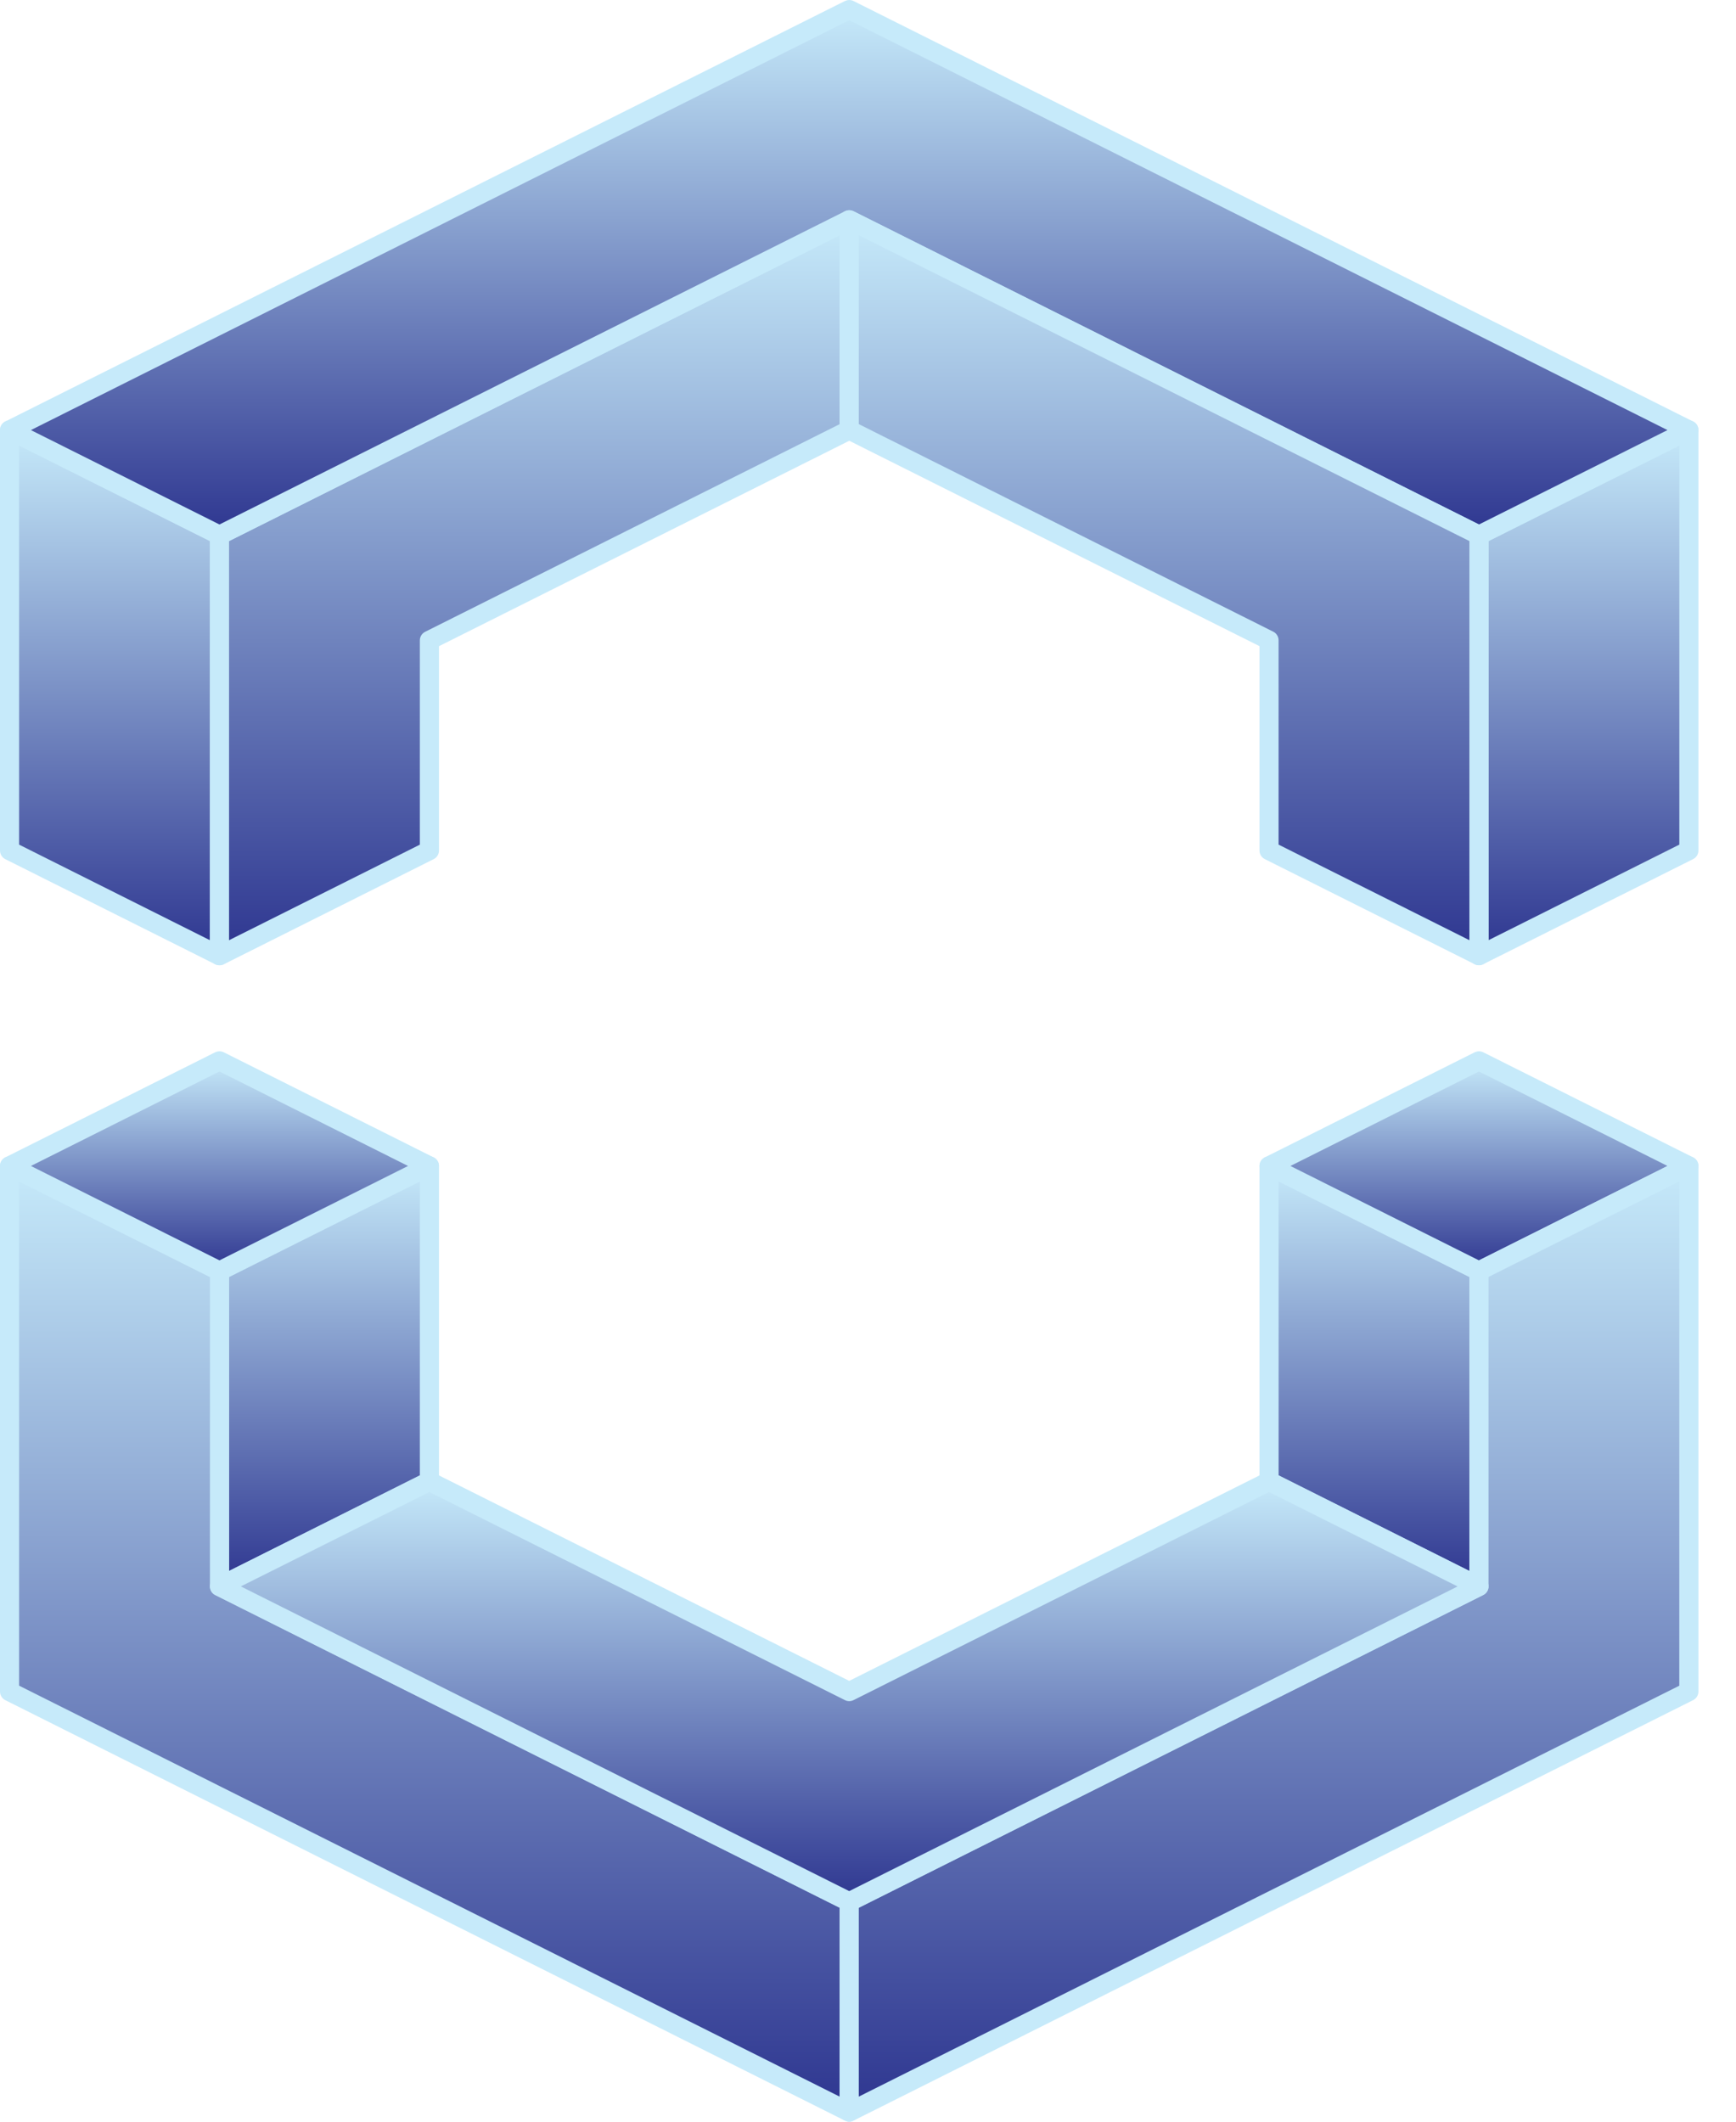
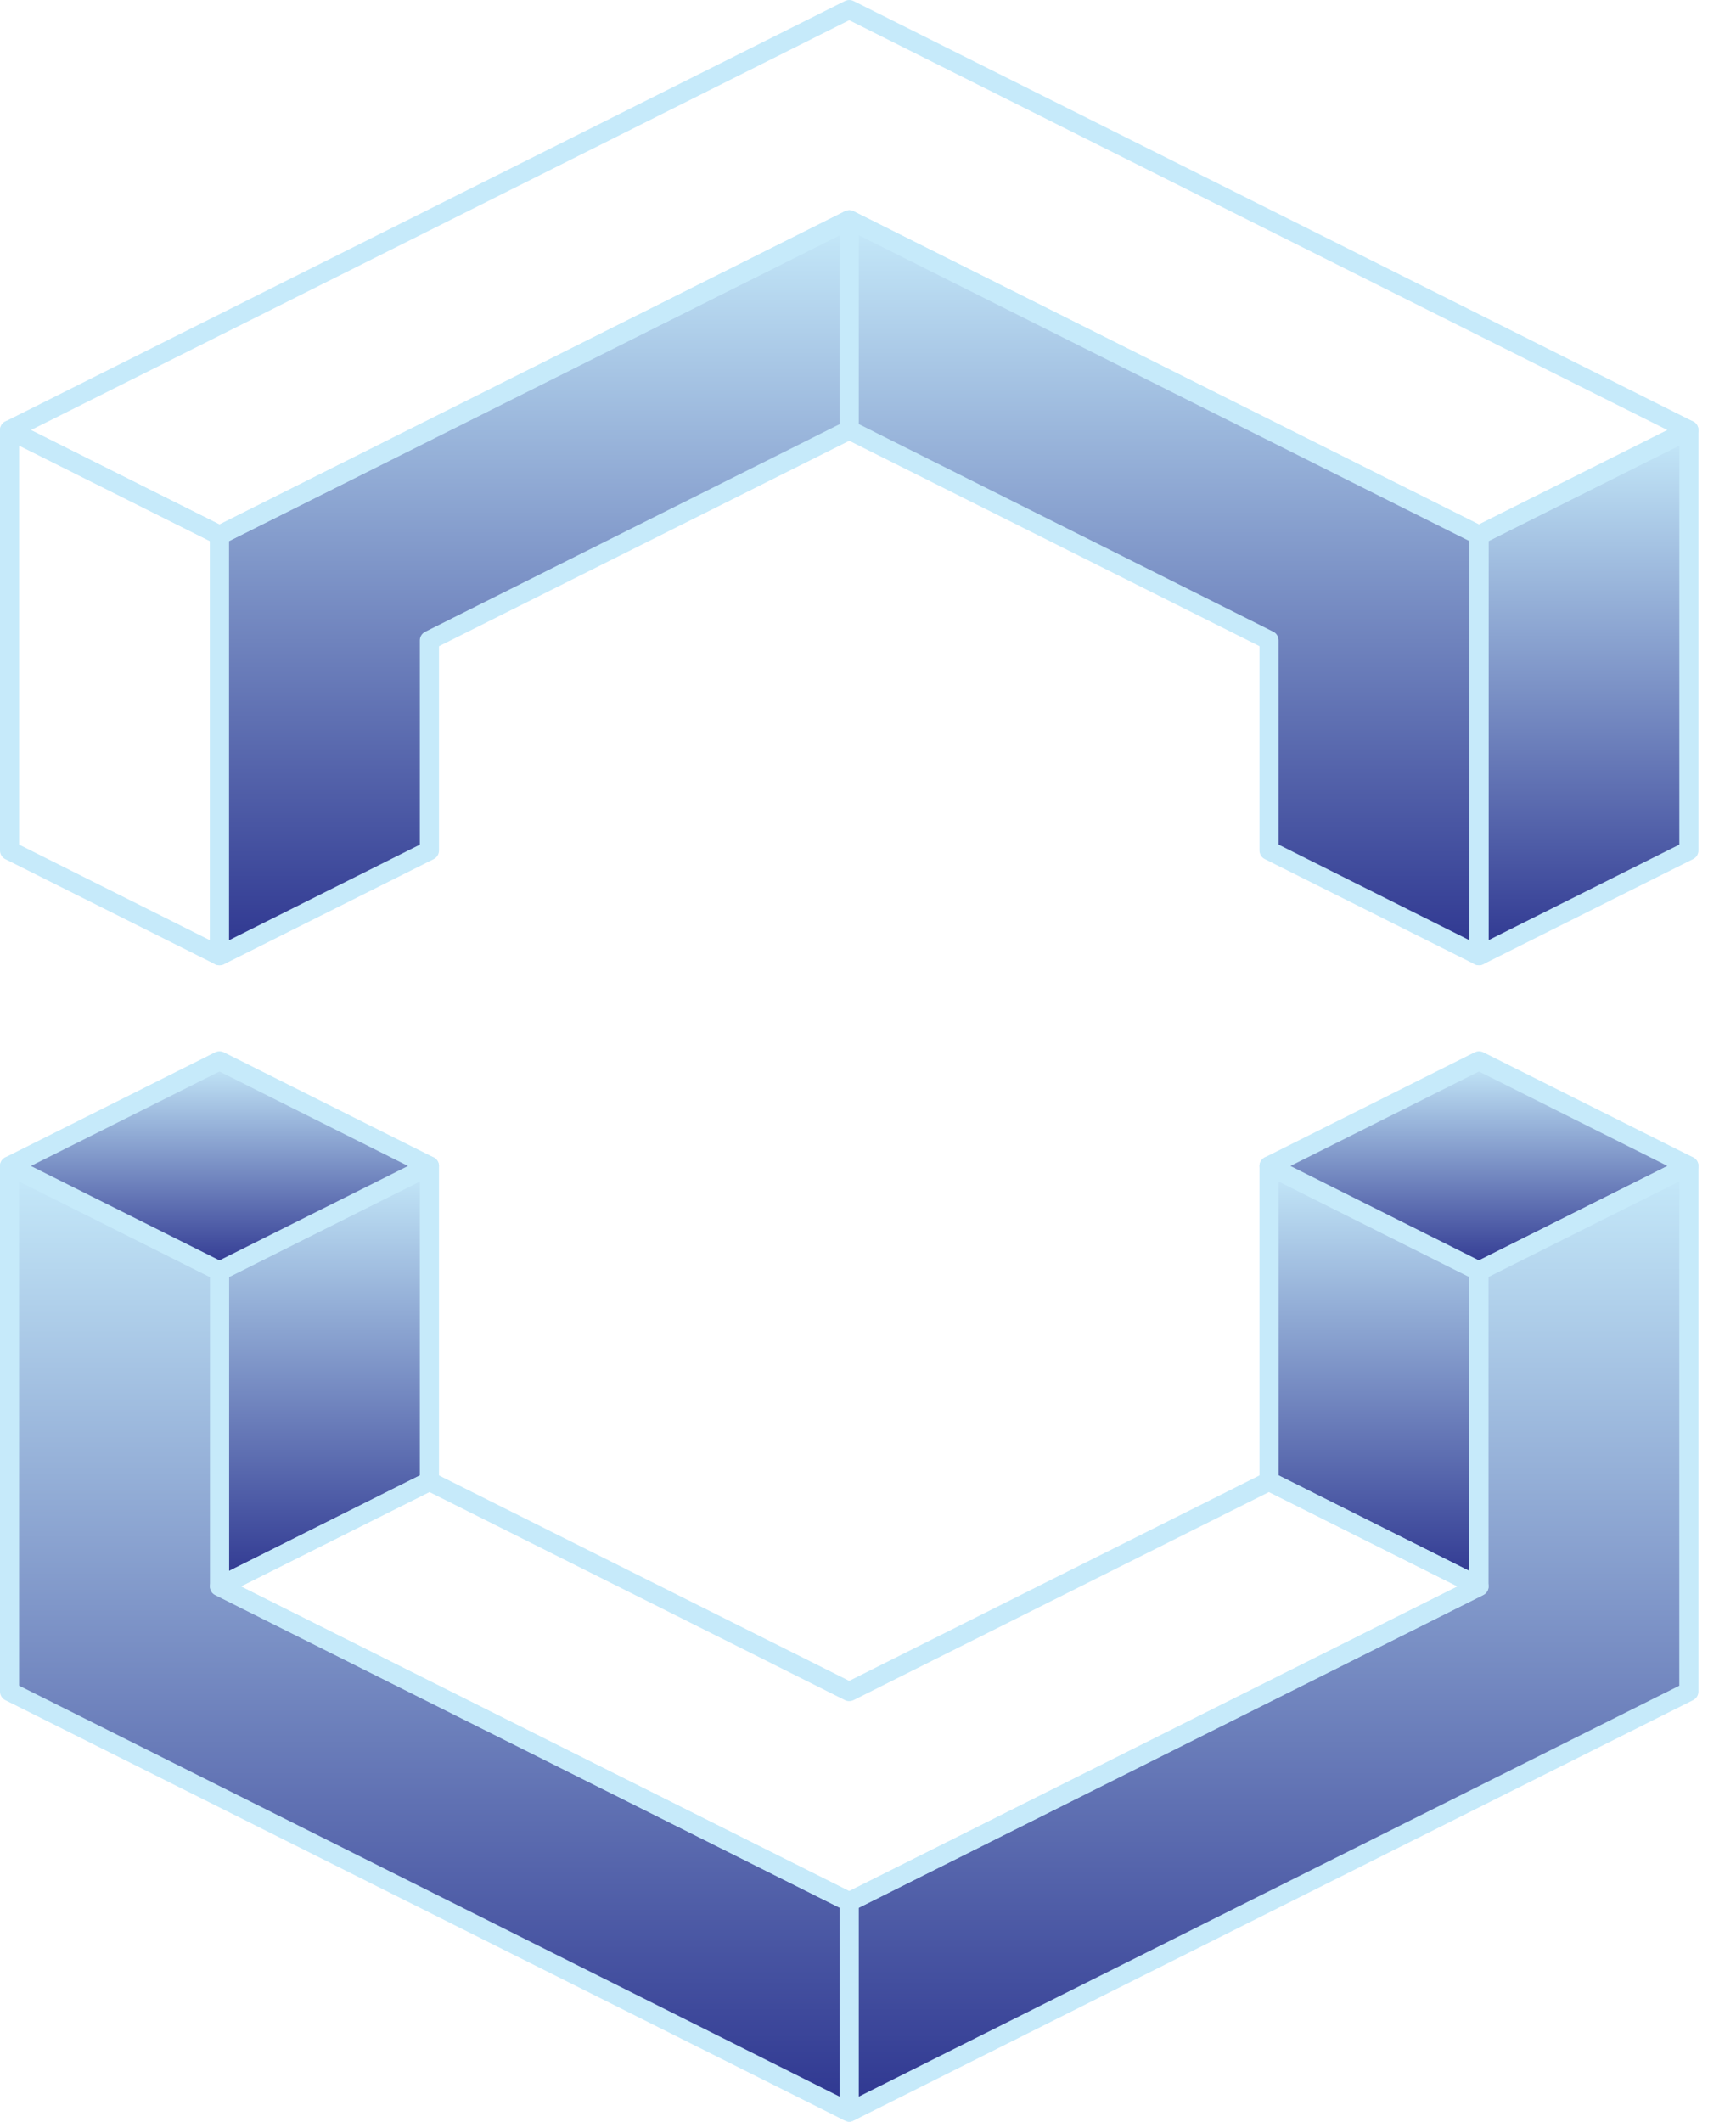
<svg xmlns="http://www.w3.org/2000/svg" width="45" height="55" viewBox="0 0 45 55" fill="none">
  <path d="M43.778 11.148V22.049L38.337 24.774V13.874L43.778 11.148Z" fill="url(#paint0_linear_7656_57583)" />
  <path d="M43.727 10.906C43.789 10.893 43.854 10.903 43.908 10.937C43.981 10.982 44.026 11.062 44.026 11.148V22.049C44.026 22.142 43.973 22.228 43.889 22.27L38.448 24.995C38.371 25.034 38.279 25.03 38.206 24.985C38.133 24.94 38.089 24.86 38.089 24.774V13.873L38.099 13.804C38.118 13.739 38.163 13.683 38.226 13.651L43.667 10.926L43.727 10.906ZM38.585 14.026V24.372L43.531 21.895V11.548L38.585 14.026Z" fill="#C6EAFA" />
-   <path d="M5.689 13.874V24.774L2.968 23.412L0.248 22.049V11.148L2.968 12.511L5.689 13.874Z" fill="url(#paint1_linear_7656_57583)" />
  <path d="M0.117 10.937C0.19 10.892 0.282 10.888 0.359 10.927L5.8 13.652L5.857 13.692C5.907 13.738 5.937 13.803 5.937 13.873V24.774C5.937 24.86 5.892 24.94 5.819 24.985C5.746 25.03 5.655 25.034 5.578 24.996L0.136 22.271C0.053 22.229 0 22.143 0 22.049V11.148C0 11.062 0.044 10.982 0.117 10.937ZM0.495 21.895L5.442 24.373V14.026L0.495 11.549V21.895Z" fill="#C6EAFA" />
  <path d="M22.014 5.697V11.148L19.293 12.51L16.572 13.873L11.131 16.598V22.049L5.689 24.774V13.873L16.572 8.422L19.293 7.06L22.014 5.697Z" fill="url(#paint2_linear_7656_57583)" />
  <path d="M21.962 5.457C22.024 5.444 22.089 5.454 22.143 5.488C22.216 5.533 22.261 5.613 22.261 5.699V11.149C22.261 11.243 22.208 11.329 22.124 11.371L11.379 16.751V22.05C11.379 22.144 11.325 22.23 11.242 22.271L5.801 24.997C5.724 25.035 5.632 25.031 5.559 24.986C5.486 24.941 5.442 24.861 5.442 24.775V13.874L5.451 13.806C5.47 13.74 5.516 13.684 5.578 13.653L21.902 5.477L21.962 5.457ZM5.937 14.027V24.373L10.883 21.896V16.599C10.883 16.506 10.936 16.42 11.02 16.378L21.766 10.995V6.099L5.937 14.027Z" fill="#C6EAFA" />
-   <path d="M43.779 11.149L38.337 13.874L32.896 11.149L30.175 9.786L22.013 5.698L19.293 7.061L16.572 8.424L5.689 13.874L2.968 12.511L0.248 11.149L2.968 9.786L5.689 8.424L16.572 2.973L19.293 1.611L22.013 0.248L30.175 4.336L32.896 5.698L43.779 11.149Z" fill="url(#paint3_linear_7656_57583)" />
  <path d="M21.957 0.007C22.012 -0.006 22.072 -0 22.124 0.026L43.89 10.927C43.974 10.969 44.026 11.055 44.026 11.149C44.026 11.242 43.974 11.328 43.89 11.37L38.448 14.095C38.379 14.13 38.296 14.13 38.227 14.095L22.013 5.975L5.8 14.095C5.73 14.13 5.648 14.13 5.578 14.095L0.136 11.37C0.053 11.328 0 11.242 0 11.149C8.88545e-08 11.055 0.053 10.969 0.136 10.927L21.902 0.026L21.957 0.007ZM0.801 11.149L5.689 13.596L21.902 5.476L21.957 5.457C22.012 5.444 22.072 5.45 22.124 5.476L38.337 13.596L43.224 11.149L22.013 0.524L0.801 11.149Z" fill="#C6EAFA" />
  <path d="M38.337 13.873V24.774L32.895 22.049V16.598L30.175 15.236L22.013 11.148V5.697L30.175 9.785L32.895 11.148L38.337 13.873Z" fill="url(#paint4_linear_7656_57583)" />
  <path d="M21.882 5.486C21.955 5.441 22.047 5.437 22.124 5.475L38.447 13.651C38.531 13.693 38.585 13.779 38.585 13.873V24.774C38.585 24.86 38.54 24.939 38.467 24.985C38.394 25.03 38.302 25.034 38.226 24.995L32.785 22.27C32.701 22.228 32.648 22.142 32.648 22.048V16.75L21.901 11.369C21.818 11.327 21.765 11.241 21.765 11.148V5.697L21.773 5.634C21.789 5.574 21.827 5.52 21.882 5.486ZM22.261 10.994L33.007 16.376C33.09 16.418 33.143 16.504 33.143 16.598V21.895L38.089 24.372V14.026L22.261 6.098V10.994Z" fill="#C6EAFA" />
  <path d="M38.338 32.95V41.126L32.896 38.4V30.225L38.338 32.95Z" fill="url(#paint5_linear_7656_57583)" />
  <path d="M32.766 30.014C32.839 29.968 32.931 29.964 33.008 30.003L38.448 32.728C38.532 32.77 38.586 32.856 38.586 32.95V41.125C38.586 41.211 38.541 41.291 38.468 41.336C38.395 41.381 38.303 41.385 38.227 41.347L32.785 38.622C32.701 38.58 32.648 38.494 32.648 38.4V30.224L32.656 30.162C32.672 30.101 32.711 30.047 32.766 30.014ZM33.144 38.246L38.09 40.724V33.103L33.144 30.625V38.246Z" fill="#C6EAFA" />
  <path d="M11.131 30.225V38.4L5.689 41.126V32.95L11.131 30.225Z" fill="url(#paint6_linear_7656_57583)" />
  <path d="M11.08 29.982C11.141 29.969 11.206 29.979 11.261 30.013C11.334 30.058 11.379 30.138 11.379 30.224V38.4C11.379 38.493 11.325 38.579 11.242 38.621L5.801 41.346C5.724 41.385 5.632 41.381 5.559 41.336C5.486 41.291 5.442 41.211 5.442 41.125V32.949L5.451 32.88C5.47 32.815 5.516 32.759 5.578 32.727L11.02 30.002L11.08 29.982ZM5.937 33.102V40.723L10.883 38.246V30.625L5.937 33.102Z" fill="#C6EAFA" />
  <path d="M22.013 49.301V54.752L19.293 53.389L16.572 52.026L5.689 46.576L2.968 45.213L0.248 43.851V30.225L2.968 31.587L5.689 32.95V41.126L16.572 46.576L19.293 47.939L22.013 49.301Z" fill="url(#paint7_linear_7656_57583)" />
  <path d="M0.117 30.014C0.19 29.968 0.282 29.964 0.359 30.003L5.8 32.728L5.857 32.768C5.907 32.814 5.937 32.88 5.937 32.95V40.972L22.124 49.079C22.208 49.121 22.261 49.207 22.261 49.301V54.751C22.261 54.837 22.216 54.917 22.143 54.962C22.07 55.008 21.979 55.011 21.902 54.973L0.136 44.072C0.053 44.03 0 43.944 0 43.851V30.224C0 30.139 0.044 30.059 0.117 30.014ZM0.495 43.697L21.765 54.35V49.453L5.578 41.347C5.494 41.305 5.442 41.219 5.442 41.125V33.103L0.495 30.625V43.697Z" fill="#C6EAFA" />
  <path d="M11.13 30.225L5.689 32.95L2.968 31.588L0.248 30.225L2.968 28.863L5.689 27.5L11.13 30.225Z" fill="url(#paint8_linear_7656_57583)" />
  <path d="M5.632 27.259C5.688 27.245 5.747 27.252 5.8 27.278L11.242 30.003C11.325 30.045 11.378 30.131 11.378 30.225C11.378 30.319 11.325 30.404 11.242 30.446L5.8 33.172C5.73 33.206 5.648 33.206 5.578 33.172L0.136 30.446C0.053 30.404 0 30.319 0 30.225C2.22136e-08 30.131 0.053 30.045 0.136 30.003L5.578 27.278L5.632 27.259ZM0.801 30.225L5.689 32.672L10.577 30.225L5.689 27.776L0.801 30.225Z" fill="#C6EAFA" />
  <path d="M43.779 30.225L38.338 32.95L32.896 30.225L38.338 27.5L43.779 30.225Z" fill="url(#paint9_linear_7656_57583)" />
  <path d="M38.281 27.259C38.337 27.245 38.396 27.252 38.448 27.278L43.89 30.003L43.947 30.043C43.997 30.089 44.026 30.155 44.026 30.225C44.026 30.295 43.997 30.36 43.947 30.407L43.89 30.446L38.448 33.172C38.396 33.198 38.337 33.204 38.281 33.191L38.227 33.172L32.785 30.446C32.701 30.404 32.648 30.319 32.648 30.225C32.648 30.131 32.701 30.045 32.785 30.003L38.227 27.278L38.281 27.259ZM33.45 30.225L38.337 32.672L43.225 30.225L38.337 27.776L33.45 30.225Z" fill="#C6EAFA" />
  <path d="M43.778 30.225V43.851L32.895 49.301L30.175 50.664L22.013 54.752V49.301L30.175 45.213L32.895 43.851L38.337 41.126V32.95L43.778 30.225Z" fill="url(#paint10_linear_7656_57583)" />
  <path d="M43.667 30.003C43.744 29.964 43.835 29.968 43.908 30.013C43.981 30.058 44.026 30.139 44.026 30.224V43.85C44.026 43.944 43.973 44.03 43.889 44.072L22.124 54.973C22.047 55.011 21.955 55.008 21.882 54.962C21.809 54.917 21.765 54.837 21.765 54.751V49.301L21.775 49.232C21.794 49.167 21.839 49.111 21.901 49.079L38.089 40.971V32.95C38.089 32.856 38.142 32.77 38.226 32.728L43.667 30.003ZM38.585 33.102V41.125C38.585 41.219 38.531 41.305 38.447 41.347L22.261 49.454V54.35L43.53 43.698V30.625L38.585 33.102Z" fill="#C6EAFA" />
-   <path d="M38.338 41.126L32.896 43.851L30.176 45.213L22.014 49.301L19.293 47.939L16.572 46.576L5.689 41.126L11.131 38.4L16.572 41.126L19.293 42.488L22.014 43.851L30.176 39.763L32.896 38.4L38.338 41.126Z" fill="url(#paint11_linear_7656_57583)" />
  <path d="M32.84 38.159C32.896 38.146 32.955 38.152 33.008 38.178L38.448 40.904C38.532 40.946 38.586 41.031 38.586 41.125C38.586 41.219 38.532 41.305 38.448 41.347L22.124 49.523C22.054 49.557 21.972 49.557 21.902 49.523L5.578 41.347C5.494 41.305 5.442 41.219 5.442 41.125C5.442 41.032 5.494 40.946 5.578 40.904L11.02 38.178L11.074 38.159C11.13 38.146 11.189 38.152 11.242 38.178L22.013 43.573L32.785 38.178L32.84 38.159ZM22.124 44.072C22.054 44.107 21.972 44.107 21.902 44.072L11.13 38.677L6.243 41.124L22.013 49.023L37.783 41.125L32.895 38.677L22.124 44.072Z" fill="#C6EAFA" />
  <defs>
    <linearGradient id="paint0_linear_7656_57583" x1="41.058" y1="11.148" x2="41.058" y2="24.774" gradientUnits="userSpaceOnUse">
      <stop stop-color="#C6EAFA" />
      <stop offset="1" stop-color="#2E3690" />
    </linearGradient>
    <linearGradient id="paint1_linear_7656_57583" x1="2.968" y1="11.148" x2="2.968" y2="24.774" gradientUnits="userSpaceOnUse">
      <stop stop-color="#C6EAFA" />
      <stop offset="1" stop-color="#2E3690" />
    </linearGradient>
    <linearGradient id="paint2_linear_7656_57583" x1="13.851" y1="5.697" x2="13.851" y2="24.774" gradientUnits="userSpaceOnUse">
      <stop stop-color="#C6EAFA" />
      <stop offset="1" stop-color="#2E3690" />
    </linearGradient>
    <linearGradient id="paint3_linear_7656_57583" x1="22.013" y1="0.248" x2="22.013" y2="13.874" gradientUnits="userSpaceOnUse">
      <stop stop-color="#C6EAFA" />
      <stop offset="1" stop-color="#2E3690" />
    </linearGradient>
    <linearGradient id="paint4_linear_7656_57583" x1="30.175" y1="5.697" x2="30.175" y2="24.774" gradientUnits="userSpaceOnUse">
      <stop stop-color="#C6EAFA" />
      <stop offset="1" stop-color="#2E3690" />
    </linearGradient>
    <linearGradient id="paint5_linear_7656_57583" x1="35.617" y1="30.225" x2="35.617" y2="41.126" gradientUnits="userSpaceOnUse">
      <stop stop-color="#C6EAFA" />
      <stop offset="1" stop-color="#2E3690" />
    </linearGradient>
    <linearGradient id="paint6_linear_7656_57583" x1="8.41" y1="30.225" x2="8.41" y2="41.126" gradientUnits="userSpaceOnUse">
      <stop stop-color="#C6EAFA" />
      <stop offset="1" stop-color="#2E3690" />
    </linearGradient>
    <linearGradient id="paint7_linear_7656_57583" x1="11.13" y1="30.225" x2="11.13" y2="54.752" gradientUnits="userSpaceOnUse">
      <stop stop-color="#C6EAFA" />
      <stop offset="1" stop-color="#2E3690" />
    </linearGradient>
    <linearGradient id="paint8_linear_7656_57583" x1="5.689" y1="27.5" x2="5.689" y2="32.95" gradientUnits="userSpaceOnUse">
      <stop stop-color="#C6EAFA" />
      <stop offset="1" stop-color="#2E3690" />
    </linearGradient>
    <linearGradient id="paint9_linear_7656_57583" x1="38.338" y1="27.5" x2="38.338" y2="32.95" gradientUnits="userSpaceOnUse">
      <stop stop-color="#C6EAFA" />
      <stop offset="1" stop-color="#2E3690" />
    </linearGradient>
    <linearGradient id="paint10_linear_7656_57583" x1="32.895" y1="30.225" x2="32.895" y2="54.752" gradientUnits="userSpaceOnUse">
      <stop stop-color="#C6EAFA" />
      <stop offset="1" stop-color="#2E3690" />
    </linearGradient>
    <linearGradient id="paint11_linear_7656_57583" x1="22.014" y1="38.4" x2="22.014" y2="49.301" gradientUnits="userSpaceOnUse">
      <stop stop-color="#C6EAFA" />
      <stop offset="1" stop-color="#2E3690" />
    </linearGradient>
  </defs>
</svg>